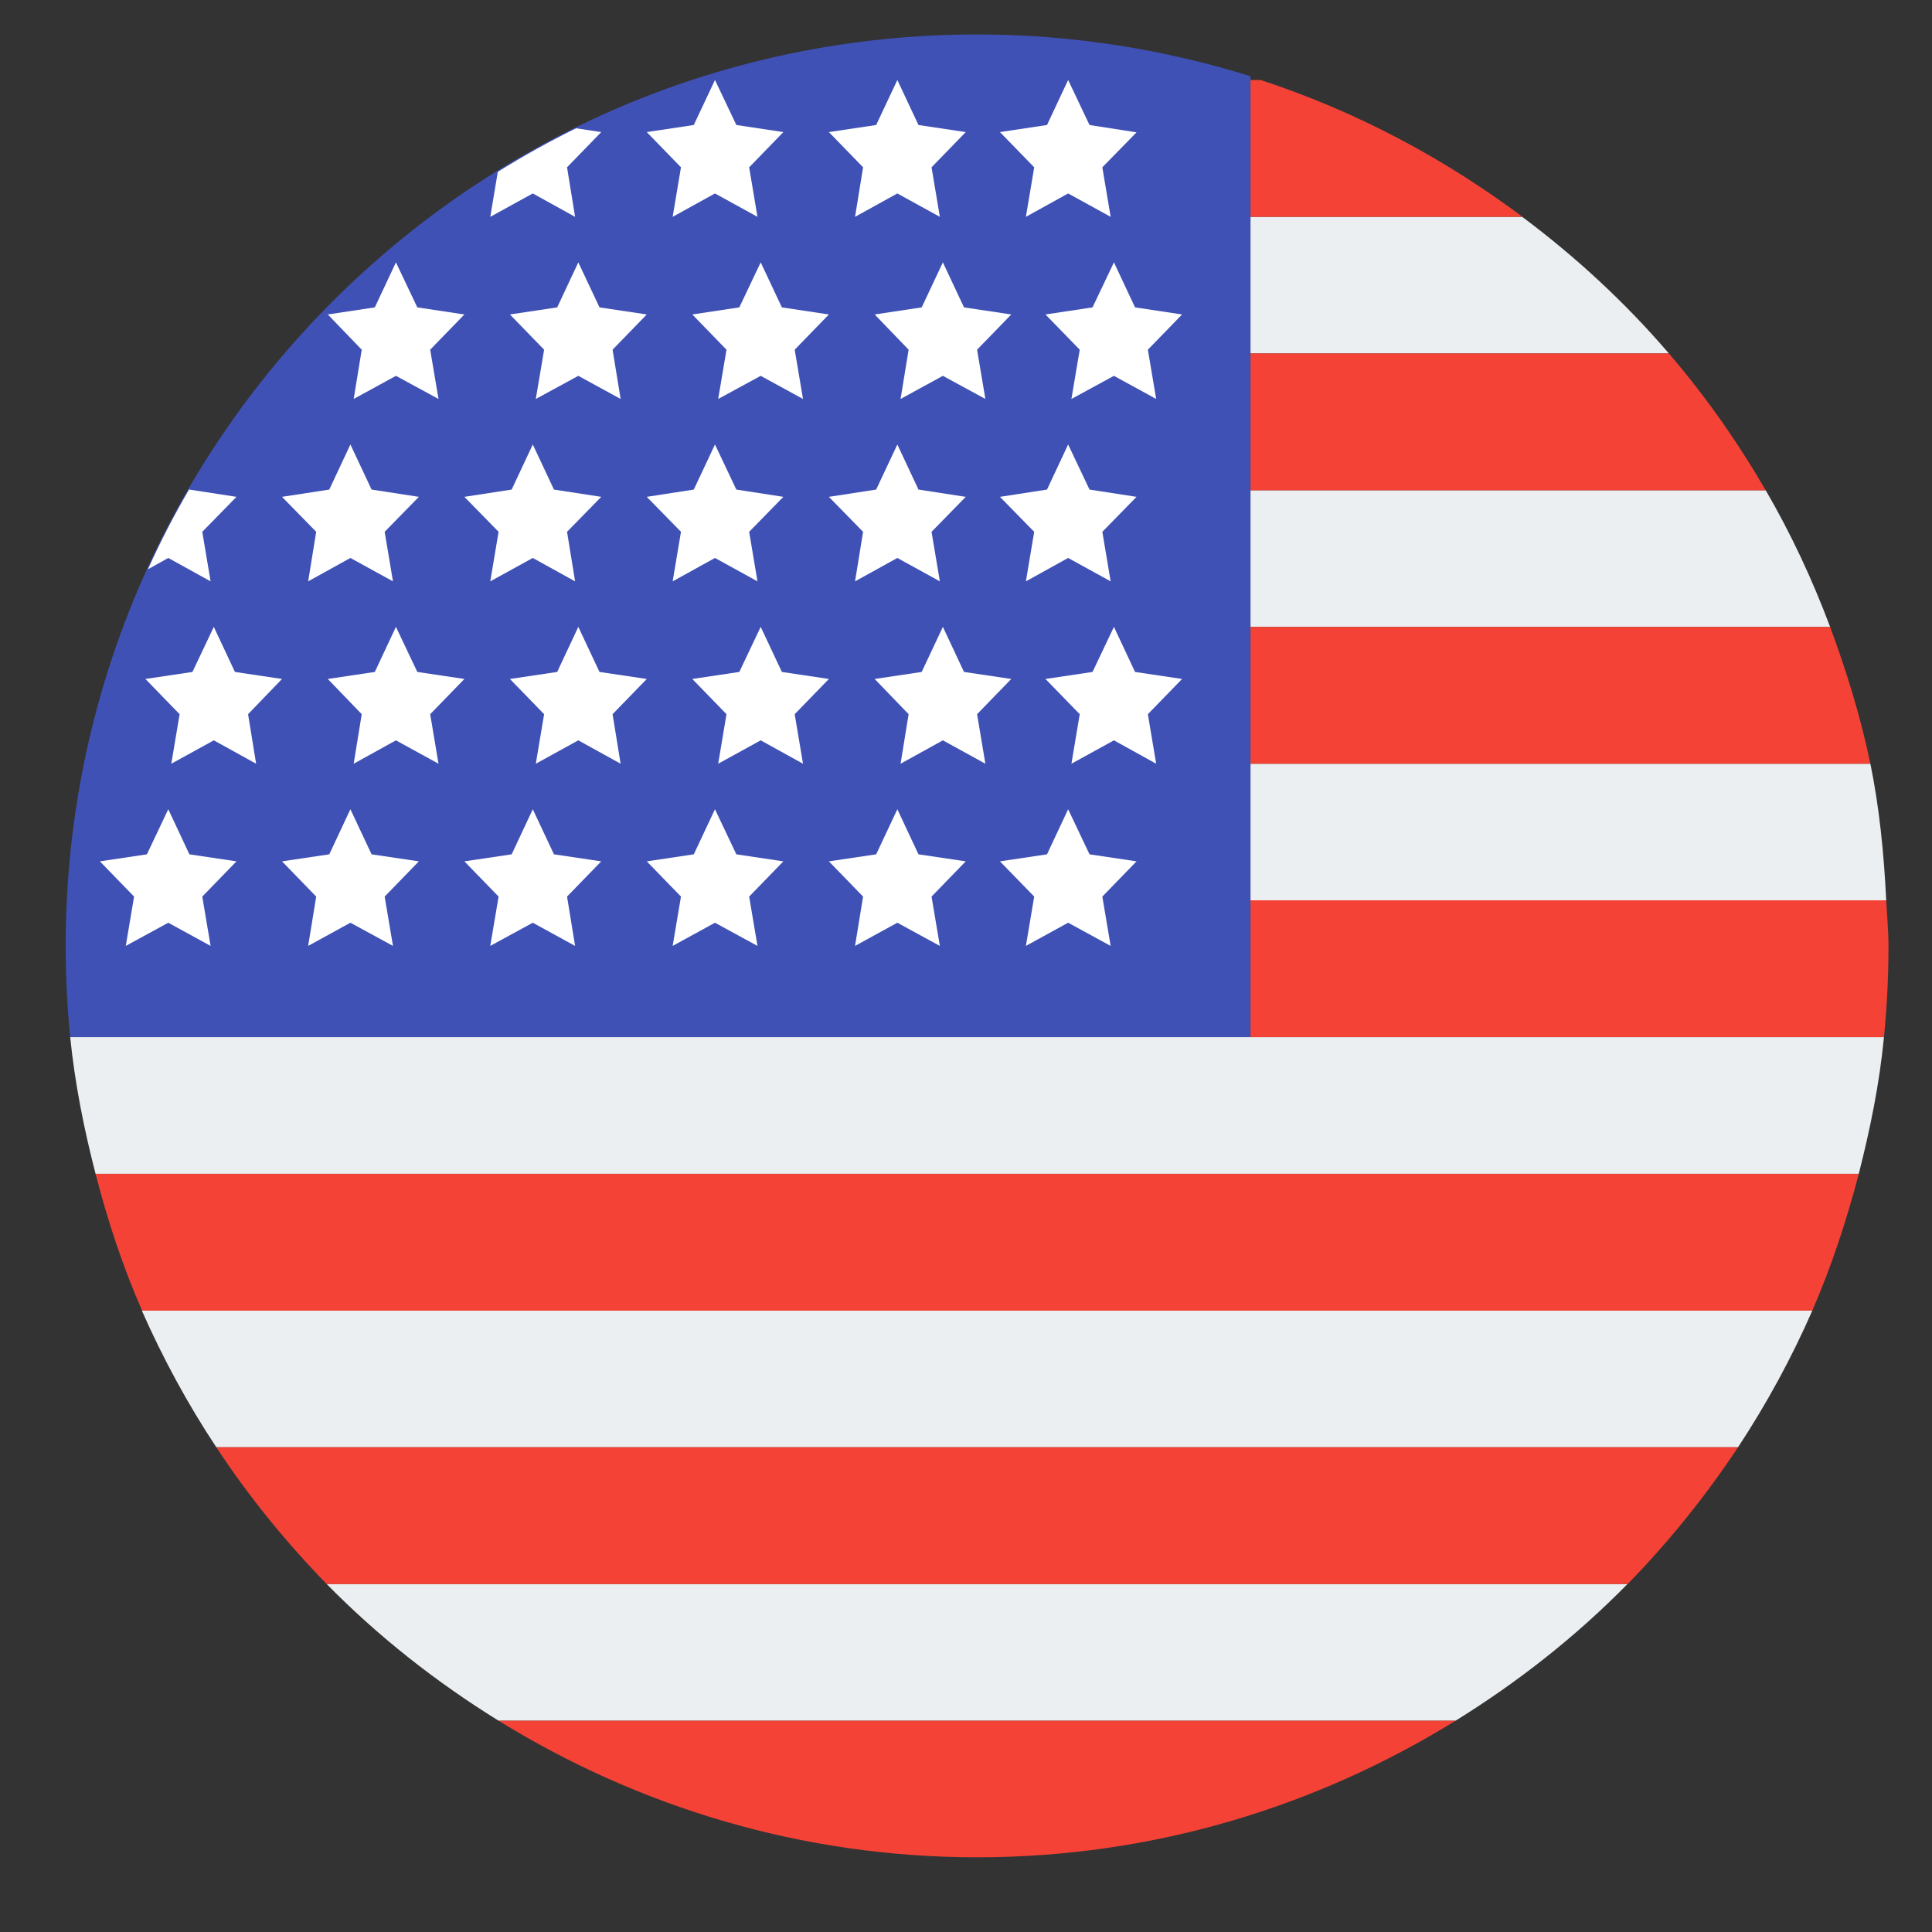
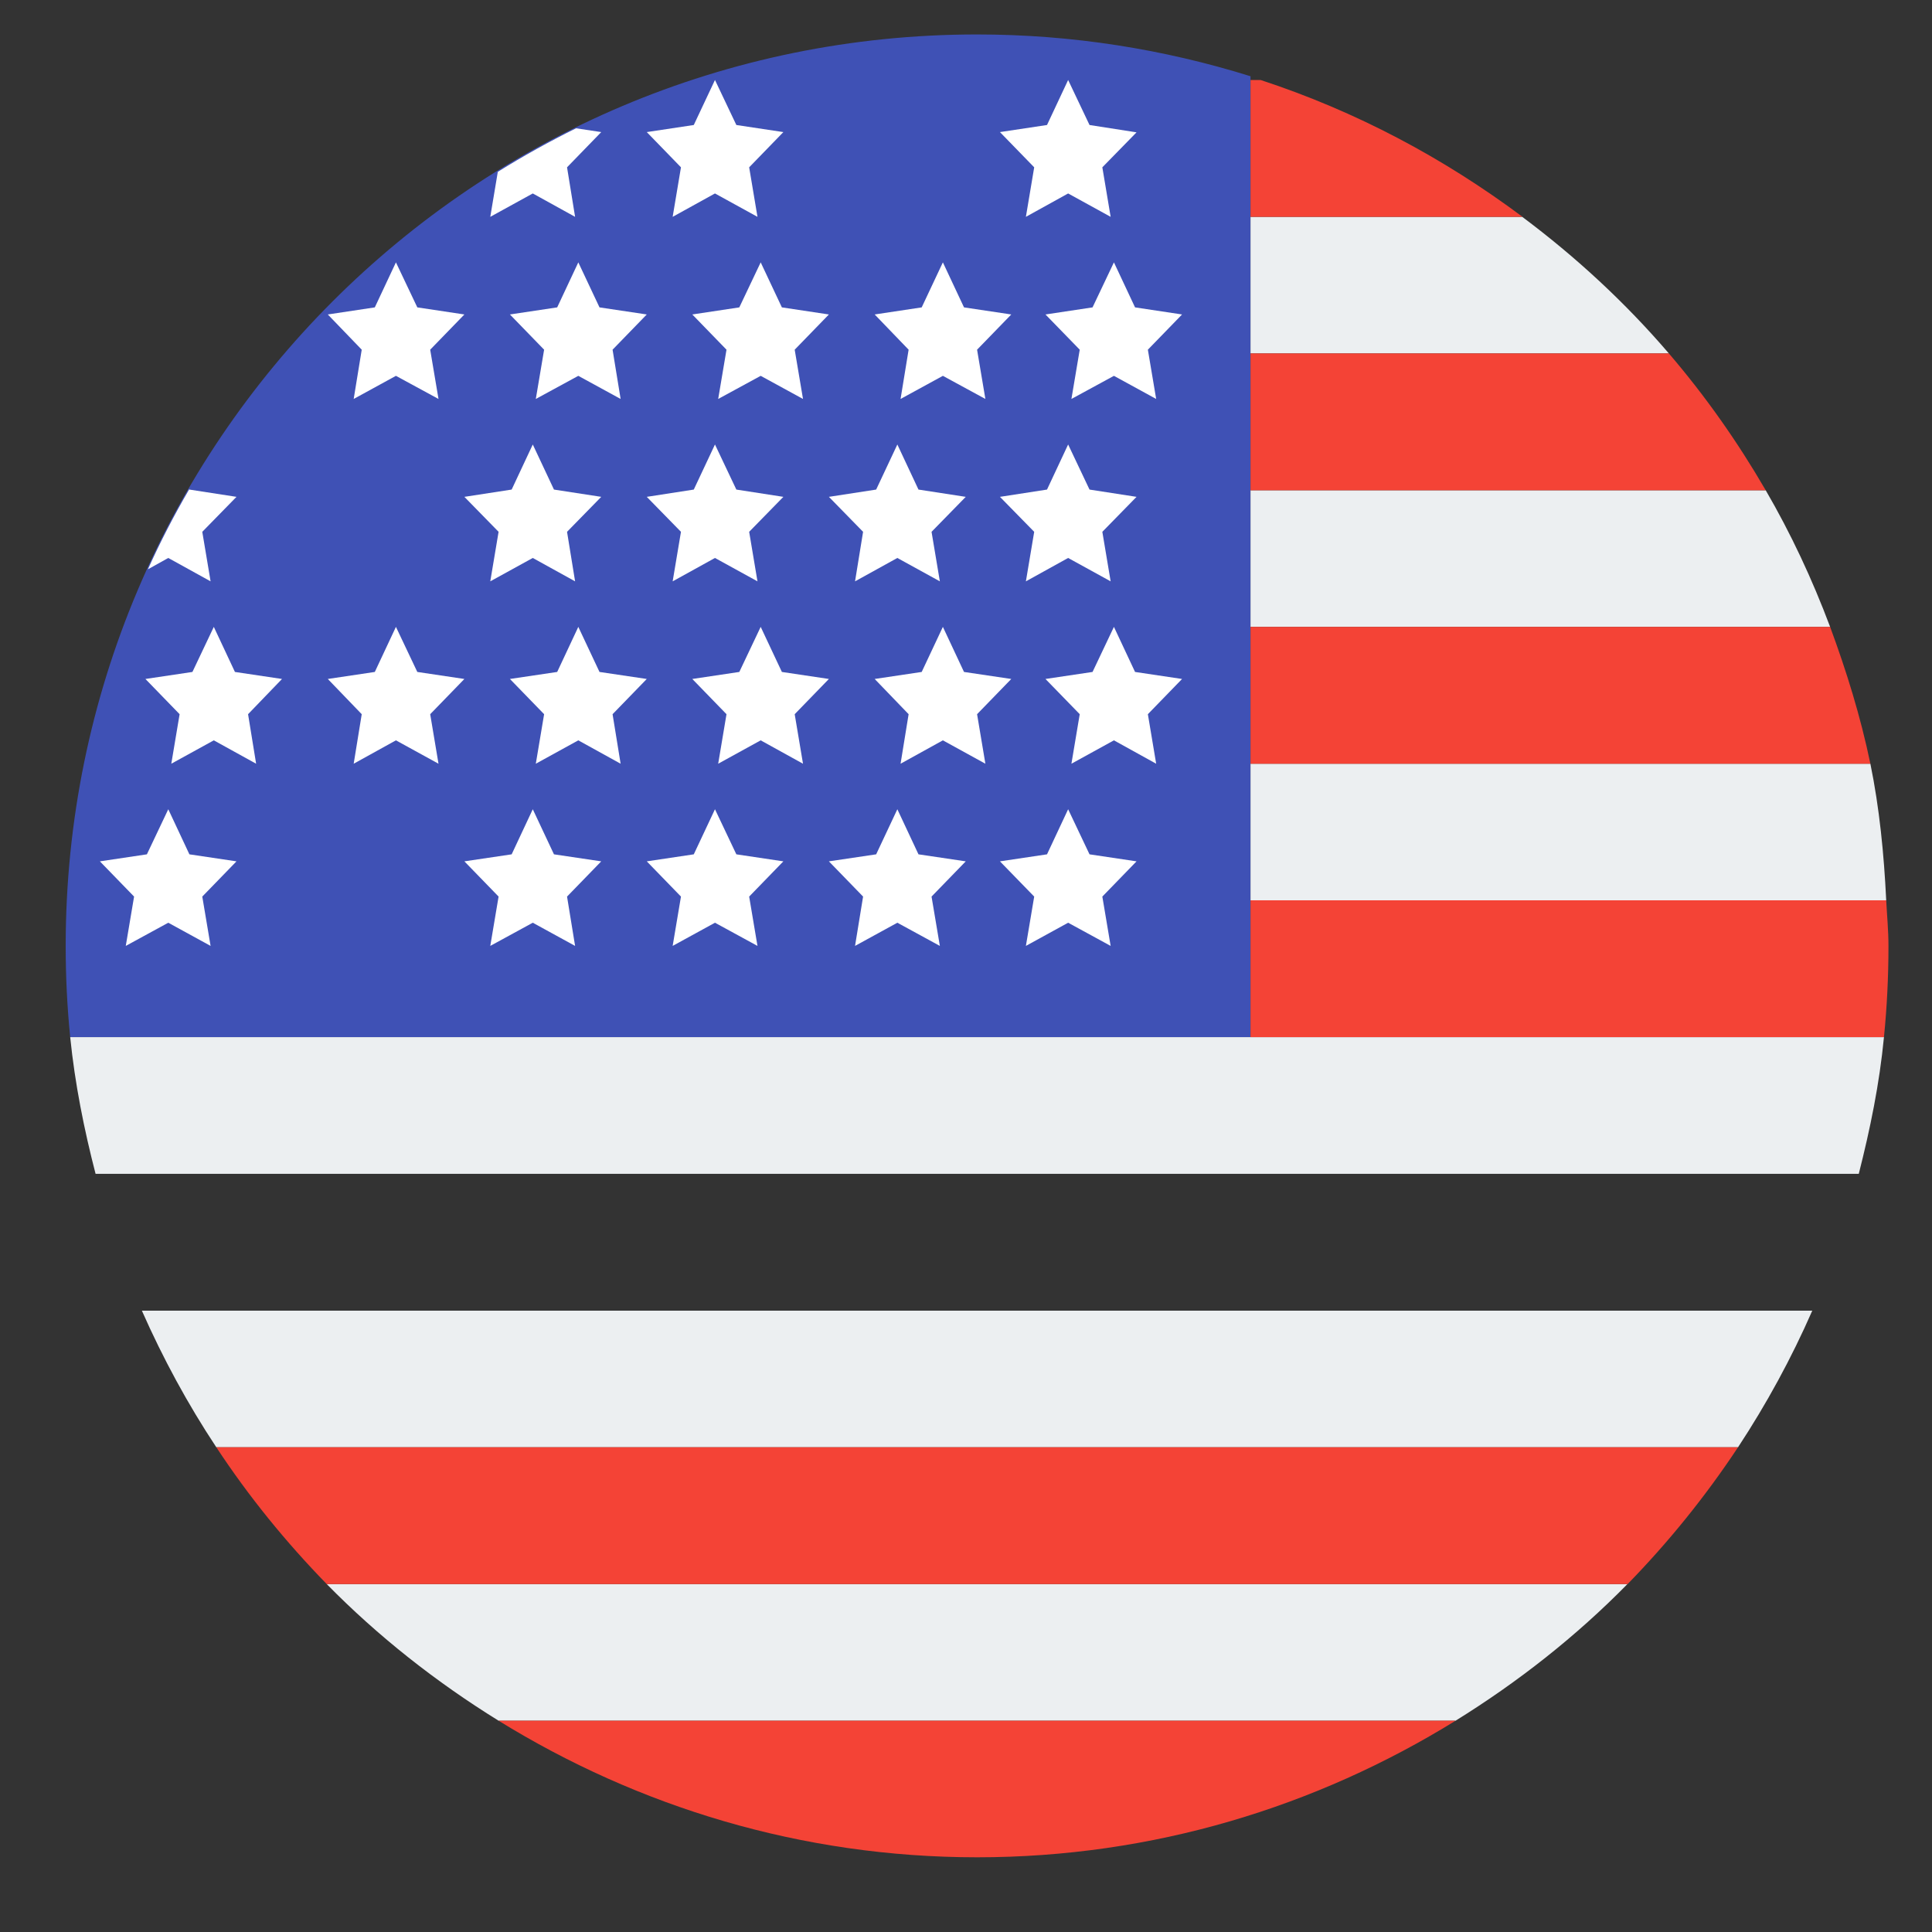
<svg xmlns="http://www.w3.org/2000/svg" width="40" zoomAndPan="magnify" viewBox="0 0 30 30" height="40" preserveAspectRatio="xMidYMid meet" version="1.0">
  <rect x="0" y="0" width="30" height="30" fill="#333333" stroke="none" />
  <defs>
    <clipPath id="ff74f06741">
      <path d="M 1.02 0.535 L 20 0.535 L 20 17 L 1.02 17 Z M 1.02 0.535 " clip-rule="nonzero" />
    </clipPath>
    <clipPath id="c187f88835">
      <path d="M 1.02 16 L 29.324 16 L 29.324 19 L 1.02 19 Z M 1.02 16 " clip-rule="nonzero" />
    </clipPath>
    <clipPath id="eb23ea26b1">
      <path d="M 19 11 L 29.324 11 L 29.324 14 L 19 14 Z M 19 11 " clip-rule="nonzero" />
    </clipPath>
    <clipPath id="00ecff548e">
      <path d="M 19 9 L 29.324 9 L 29.324 12 L 19 12 Z M 19 9 " clip-rule="nonzero" />
    </clipPath>
    <clipPath id="28ab26505f">
      <path d="M 19 13 L 29.324 13 L 29.324 17 L 19 17 Z M 19 13 " clip-rule="nonzero" />
    </clipPath>
    <clipPath id="fc4ec738ae">
-       <path d="M 1.02 18 L 29 18 L 29 21 L 1.02 21 Z M 1.02 18 " clip-rule="nonzero" />
-     </clipPath>
+       </clipPath>
    <clipPath id="45f0150a26">
      <path d="M 7 26 L 23 26 L 23 28.84 L 7 28.84 Z M 7 26 " clip-rule="nonzero" />
    </clipPath>
    <clipPath id="2989d61b6e">
      <path d="M 1.02 12 L 4 12 L 4 15 L 1.02 15 Z M 1.02 12 " clip-rule="nonzero" />
    </clipPath>
  </defs>
  <g clip-path="url(#ff74f06741)">
    <path fill="#3f51b5" d="M 19.418 1.242 L 19.418 1.184 C 18.078 0.766 16.652 0.535 15.172 0.535 C 7.355 0.535 1.02 6.871 1.02 14.688 C 1.02 15.168 1.043 15.637 1.09 16.105 L 19.418 16.105 Z M 19.418 1.242 " fill-opacity="1" fill-rule="nonzero" />
  </g>
  <path fill="#eceff1" d="M 19.418 5.488 L 25.914 5.488 C 25.238 4.699 24.473 3.992 23.637 3.367 L 19.418 3.367 Z M 19.418 5.488 " fill-opacity="1" fill-rule="nonzero" />
  <g clip-path="url(#c187f88835)">
    <path fill="#eceff1" d="M 29.254 16.105 L 1.09 16.105 C 1.164 16.832 1.305 17.535 1.484 18.227 L 28.863 18.227 C 29.039 17.535 29.184 16.832 29.254 16.105 Z M 29.254 16.105 " fill-opacity="1" fill-rule="nonzero" />
  </g>
  <path fill="#eceff1" d="M 25.27 24.598 L 5.074 24.598 C 5.871 25.41 6.77 26.117 7.742 26.719 L 22.602 26.719 C 23.574 26.117 24.473 25.41 25.27 24.598 Z M 25.27 24.598 " fill-opacity="1" fill-rule="nonzero" />
  <path fill="#eceff1" d="M 28.141 20.352 L 2.203 20.352 C 2.531 21.094 2.914 21.801 3.359 22.473 L 26.988 22.473 C 27.43 21.801 27.816 21.094 28.141 20.352 Z M 28.141 20.352 " fill-opacity="1" fill-rule="nonzero" />
  <path fill="#eceff1" d="M 19.418 9.734 L 28.418 9.734 C 28.141 8.996 27.809 8.285 27.418 7.613 L 19.418 7.613 Z M 19.418 9.734 " fill-opacity="1" fill-rule="nonzero" />
  <g clip-path="url(#eb23ea26b1)">
    <path fill="#eceff1" d="M 19.418 13.98 L 29.289 13.98 C 29.254 13.258 29.184 12.547 29.043 11.859 L 19.418 11.859 Z M 19.418 13.98 " fill-opacity="1" fill-rule="nonzero" />
  </g>
  <path fill="#f44336" d="M 19.418 3.367 L 23.641 3.367 C 22.418 2.453 21.055 1.727 19.574 1.242 L 19.418 1.242 Z M 19.418 3.367 " fill-opacity="1" fill-rule="nonzero" />
  <path fill="#f44336" d="M 19.418 7.613 L 27.418 7.613 C 26.98 6.859 26.48 6.148 25.914 5.488 L 19.418 5.488 Z M 19.418 7.613 " fill-opacity="1" fill-rule="nonzero" />
  <g clip-path="url(#00ecff548e)">
    <path fill="#f44336" d="M 19.418 11.859 L 29.043 11.859 C 28.891 11.125 28.672 10.422 28.418 9.734 L 19.418 9.734 Z M 19.418 11.859 " fill-opacity="1" fill-rule="nonzero" />
  </g>
  <g clip-path="url(#28ab26505f)">
    <path fill="#f44336" d="M 19.418 16.105 L 29.254 16.105 C 29.301 15.637 29.324 15.168 29.324 14.688 C 29.324 14.449 29.301 14.215 29.289 13.98 L 19.418 13.98 Z M 19.418 16.105 " fill-opacity="1" fill-rule="nonzero" />
  </g>
  <g clip-path="url(#fc4ec738ae)">
    <path fill="#f44336" d="M 28.863 18.227 L 1.484 18.227 C 1.672 18.957 1.906 19.668 2.207 20.352 L 28.141 20.352 C 28.438 19.668 28.672 18.957 28.863 18.227 Z M 28.863 18.227 " fill-opacity="1" fill-rule="nonzero" />
  </g>
  <path fill="#f44336" d="M 26.988 22.473 L 3.359 22.473 C 3.859 23.234 4.438 23.945 5.074 24.598 L 25.273 24.598 C 25.91 23.945 26.484 23.234 26.988 22.473 Z M 26.988 22.473 " fill-opacity="1" fill-rule="nonzero" />
  <g clip-path="url(#45f0150a26)">
    <path fill="#f44336" d="M 7.742 26.719 C 9.906 28.055 12.445 28.84 15.172 28.84 C 17.902 28.84 20.441 28.055 22.602 26.719 Z M 7.742 26.719 " fill-opacity="1" fill-rule="nonzero" />
  </g>
-   <path fill="#ffffff" d="M 5.441 6.902 L 5.77 7.602 L 6.504 7.715 L 5.973 8.258 L 6.102 9.027 L 5.441 8.664 L 4.785 9.027 L 4.91 8.258 L 4.379 7.715 L 5.113 7.602 Z M 5.441 6.902 " fill-opacity="1" fill-rule="nonzero" />
  <path fill="#ffffff" d="M 8.273 6.902 L 8.602 7.602 L 9.336 7.715 L 8.805 8.258 L 8.93 9.027 L 8.273 8.664 L 7.613 9.027 L 7.742 8.258 L 7.211 7.715 L 7.945 7.602 Z M 8.273 6.902 " fill-opacity="1" fill-rule="nonzero" />
  <path fill="#ffffff" d="M 2.613 8.664 L 3.27 9.027 L 3.141 8.258 L 3.672 7.715 L 2.941 7.602 L 2.938 7.598 C 2.703 8 2.488 8.414 2.297 8.84 Z M 2.613 8.664 " fill-opacity="1" fill-rule="nonzero" />
  <path fill="#ffffff" d="M 11.102 6.902 L 11.434 7.602 L 12.164 7.715 L 11.633 8.258 L 11.762 9.027 L 11.102 8.664 L 10.445 9.027 L 10.574 8.258 L 10.043 7.715 L 10.773 7.602 Z M 11.102 6.902 " fill-opacity="1" fill-rule="nonzero" />
  <path fill="#ffffff" d="M 13.934 6.902 L 14.262 7.602 L 14.996 7.715 L 14.465 8.258 L 14.594 9.027 L 13.934 8.664 L 13.277 9.027 L 13.402 8.258 L 12.871 7.715 L 13.605 7.602 Z M 13.934 6.902 " fill-opacity="1" fill-rule="nonzero" />
  <path fill="#ffffff" d="M 16.586 6.902 L 16.918 7.602 L 17.648 7.715 L 17.117 8.258 L 17.246 9.027 L 16.586 8.664 L 15.93 9.027 L 16.059 8.258 L 15.527 7.715 L 16.258 7.602 Z M 16.586 6.902 " fill-opacity="1" fill-rule="nonzero" />
-   <path fill="#ffffff" d="M 5.441 12.566 L 5.77 13.266 L 6.504 13.375 L 5.973 13.922 L 6.102 14.688 L 5.441 14.328 L 4.785 14.688 L 4.91 13.922 L 4.379 13.375 L 5.113 13.266 Z M 5.441 12.566 " fill-opacity="1" fill-rule="nonzero" />
  <path fill="#ffffff" d="M 8.273 12.566 L 8.602 13.266 L 9.336 13.375 L 8.805 13.922 L 8.93 14.688 L 8.273 14.328 L 7.613 14.688 L 7.742 13.922 L 7.211 13.375 L 7.945 13.266 Z M 8.273 12.566 " fill-opacity="1" fill-rule="nonzero" />
  <path fill="#ffffff" d="M 11.102 12.566 L 11.434 13.266 L 12.164 13.375 L 11.633 13.922 L 11.762 14.688 L 11.102 14.328 L 10.445 14.688 L 10.574 13.922 L 10.043 13.375 L 10.773 13.266 Z M 11.102 12.566 " fill-opacity="1" fill-rule="nonzero" />
  <g clip-path="url(#2989d61b6e)">
    <path fill="#ffffff" d="M 2.613 12.566 L 2.941 13.266 L 3.672 13.375 L 3.141 13.922 L 3.27 14.688 L 2.613 14.328 L 1.953 14.688 L 2.082 13.922 L 1.551 13.375 L 2.281 13.266 Z M 2.613 12.566 " fill-opacity="1" fill-rule="nonzero" />
  </g>
  <path fill="#ffffff" d="M 13.934 12.566 L 14.262 13.266 L 14.996 13.375 L 14.465 13.922 L 14.594 14.688 L 13.934 14.328 L 13.277 14.688 L 13.402 13.922 L 12.871 13.375 L 13.605 13.266 Z M 13.934 12.566 " fill-opacity="1" fill-rule="nonzero" />
  <path fill="#ffffff" d="M 16.586 12.566 L 16.918 13.266 L 17.648 13.375 L 17.117 13.922 L 17.246 14.688 L 16.586 14.328 L 15.93 14.688 L 16.059 13.922 L 15.527 13.375 L 16.258 13.266 Z M 16.586 12.566 " fill-opacity="1" fill-rule="nonzero" />
  <path fill="#ffffff" d="M 6.148 9.734 L 6.48 10.434 L 7.211 10.543 L 6.68 11.09 L 6.809 11.859 L 6.148 11.496 L 5.492 11.859 L 5.617 11.09 L 5.09 10.543 L 5.82 10.434 Z M 6.148 9.734 " fill-opacity="1" fill-rule="nonzero" />
  <path fill="#ffffff" d="M 8.98 9.734 L 9.309 10.434 L 10.043 10.543 L 9.512 11.09 L 9.637 11.859 L 8.98 11.496 L 8.32 11.859 L 8.449 11.09 L 7.918 10.543 L 8.652 10.434 Z M 8.98 9.734 " fill-opacity="1" fill-rule="nonzero" />
  <path fill="#ffffff" d="M 3.32 9.734 L 3.648 10.434 L 4.379 10.543 L 3.852 11.09 L 3.977 11.859 L 3.32 11.496 L 2.66 11.859 L 2.789 11.09 L 2.258 10.543 L 2.988 10.434 Z M 3.32 9.734 " fill-opacity="1" fill-rule="nonzero" />
  <path fill="#ffffff" d="M 11.812 9.734 L 12.141 10.434 L 12.871 10.543 L 12.34 11.09 L 12.469 11.859 L 11.812 11.496 L 11.152 11.859 L 11.281 11.09 L 10.75 10.543 L 11.48 10.434 Z M 11.812 9.734 " fill-opacity="1" fill-rule="nonzero" />
  <path fill="#ffffff" d="M 14.641 9.734 L 14.969 10.434 L 15.703 10.543 L 15.172 11.09 L 15.301 11.859 L 14.641 11.496 L 13.984 11.859 L 14.109 11.09 L 13.582 10.543 L 14.312 10.434 Z M 14.641 9.734 " fill-opacity="1" fill-rule="nonzero" />
  <path fill="#ffffff" d="M 17.297 9.734 L 17.625 10.434 L 18.355 10.543 L 17.824 11.09 L 17.953 11.859 L 17.297 11.496 L 16.637 11.859 L 16.766 11.09 L 16.234 10.543 L 16.965 10.434 Z M 17.297 9.734 " fill-opacity="1" fill-rule="nonzero" />
  <path fill="#ffffff" d="M 6.148 4.074 L 6.48 4.773 L 7.211 4.883 L 6.68 5.43 L 6.809 6.195 L 6.148 5.836 L 5.492 6.195 L 5.617 5.43 L 5.09 4.883 L 5.82 4.773 Z M 6.148 4.074 " fill-opacity="1" fill-rule="nonzero" />
  <path fill="#ffffff" d="M 8.98 4.074 L 9.309 4.773 L 10.043 4.883 L 9.512 5.43 L 9.637 6.195 L 8.98 5.836 L 8.32 6.195 L 8.449 5.43 L 7.918 4.883 L 8.652 4.773 Z M 8.98 4.074 " fill-opacity="1" fill-rule="nonzero" />
  <path fill="#ffffff" d="M 11.812 4.074 L 12.141 4.773 L 12.871 4.883 L 12.34 5.43 L 12.469 6.195 L 11.812 5.836 L 11.152 6.195 L 11.281 5.43 L 10.75 4.883 L 11.48 4.773 Z M 11.812 4.074 " fill-opacity="1" fill-rule="nonzero" />
  <path fill="#ffffff" d="M 14.641 4.074 L 14.969 4.773 L 15.703 4.883 L 15.172 5.43 L 15.301 6.195 L 14.641 5.836 L 13.984 6.195 L 14.109 5.43 L 13.582 4.883 L 14.312 4.773 Z M 14.641 4.074 " fill-opacity="1" fill-rule="nonzero" />
  <path fill="#ffffff" d="M 17.297 4.074 L 17.625 4.773 L 18.355 4.883 L 17.824 5.43 L 17.953 6.195 L 17.297 5.836 L 16.637 6.195 L 16.766 5.43 L 16.234 4.883 L 16.965 4.773 Z M 17.297 4.074 " fill-opacity="1" fill-rule="nonzero" />
  <path fill="#ffffff" d="M 8.93 3.367 L 8.805 2.598 L 9.336 2.051 L 8.945 1.992 C 8.527 2.199 8.125 2.422 7.73 2.668 L 7.613 3.367 L 8.273 3.004 Z M 8.93 3.367 " fill-opacity="1" fill-rule="nonzero" />
  <path fill="#ffffff" d="M 11.102 1.242 L 11.434 1.941 L 12.164 2.051 L 11.633 2.598 L 11.762 3.367 L 11.102 3.004 L 10.445 3.367 L 10.574 2.598 L 10.043 2.051 L 10.773 1.941 Z M 11.102 1.242 " fill-opacity="1" fill-rule="nonzero" />
-   <path fill="#ffffff" d="M 13.934 1.242 L 14.262 1.941 L 14.996 2.051 L 14.465 2.598 L 14.594 3.367 L 13.934 3.004 L 13.277 3.367 L 13.402 2.598 L 12.871 2.051 L 13.605 1.941 Z M 13.934 1.242 " fill-opacity="1" fill-rule="nonzero" />
  <path fill="#ffffff" d="M 16.586 1.242 L 16.918 1.941 L 17.648 2.055 L 17.117 2.598 L 17.246 3.367 L 16.586 3.004 L 15.93 3.367 L 16.059 2.598 L 15.527 2.051 L 16.258 1.941 Z M 16.586 1.242 " fill-opacity="1" fill-rule="nonzero" />
</svg>